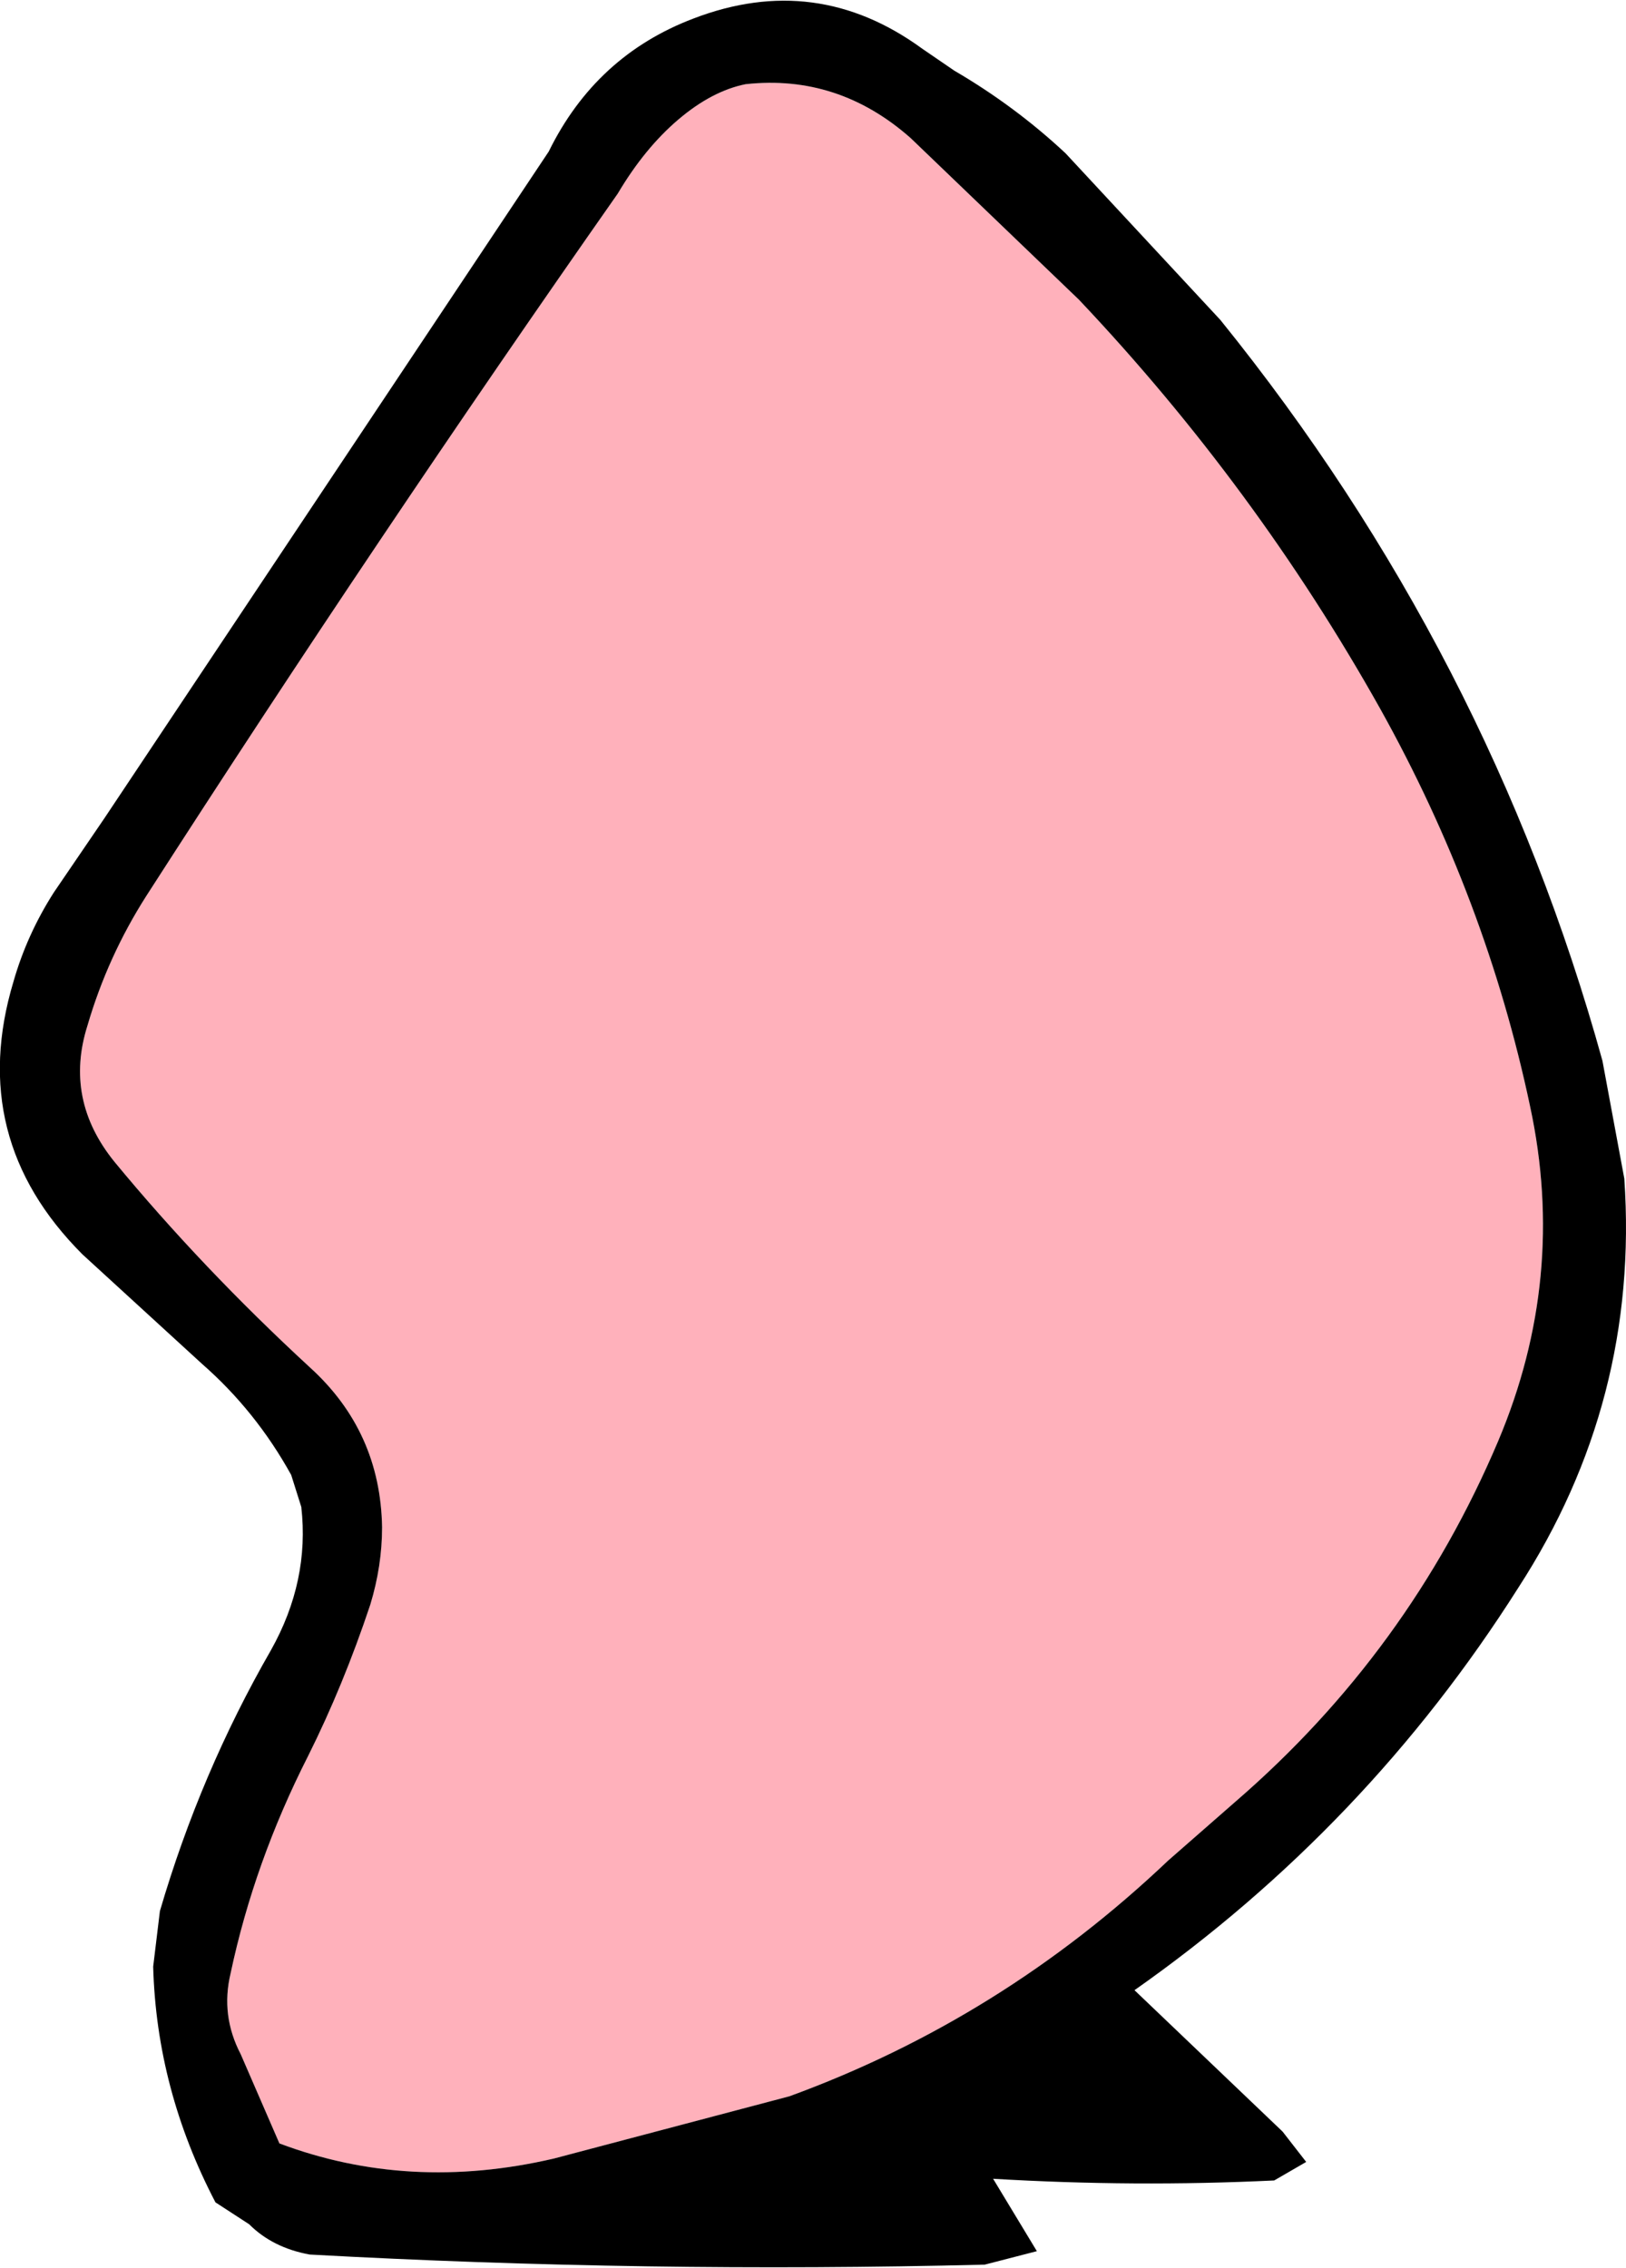
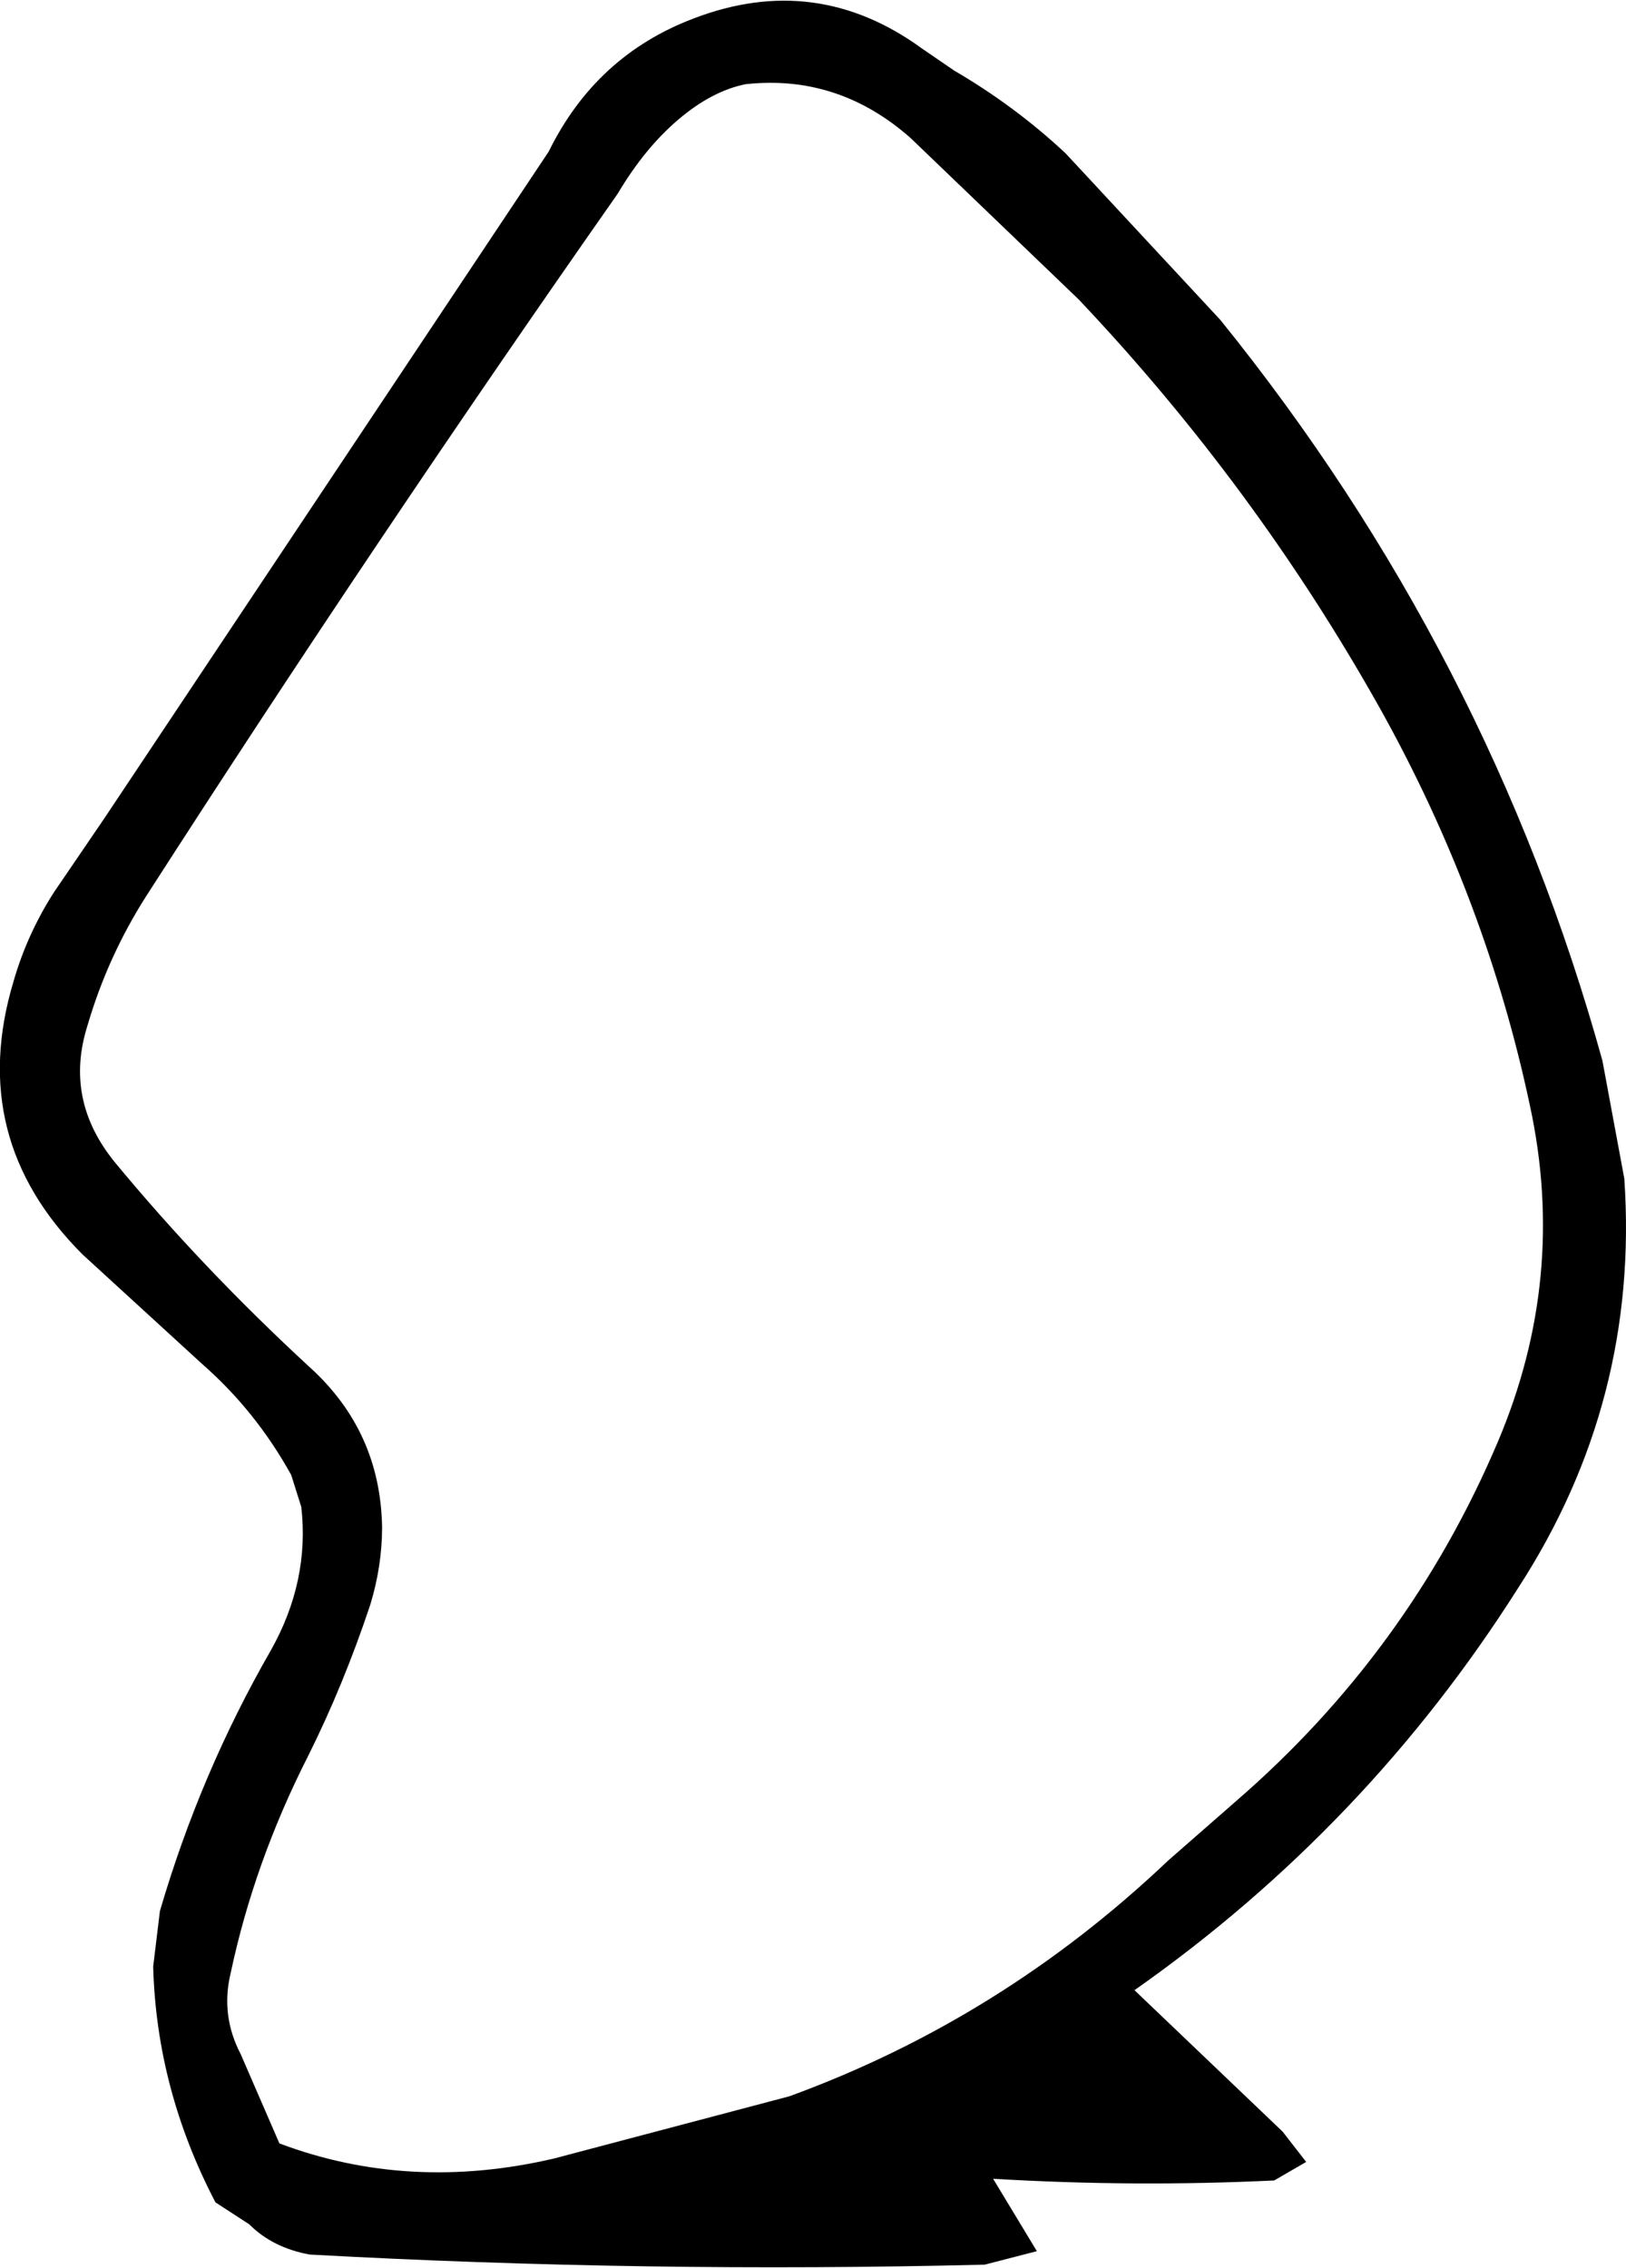
<svg xmlns="http://www.w3.org/2000/svg" height="67.35px" width="48.3px">
  <g transform="matrix(1.0, 0.0, 0.0, 1.0, 21.3, 12.25)">
-     <path d="M5.75 -8.15 L10.75 -3.35 Q16.0 2.2 19.7 8.8 22.85 14.45 24.15 20.6 25.25 25.7 23.2 30.55 20.55 36.8 15.4 41.25 L13.4 43.0 Q8.45 47.7 2.15 50.0 L-4.85 51.85 Q-9.15 52.85 -13.0 51.4 L-14.15 48.75 Q-14.75 47.6 -14.45 46.35 -13.75 43.05 -12.15 39.9 -11.1 37.8 -10.3 35.4 -9.95 34.25 -9.95 33.1 -10.0 30.25 -12.1 28.35 -15.3 25.4 -17.9 22.25 -19.4 20.4 -18.7 18.2 -18.1 16.15 -16.95 14.35 -10.1 3.7 -2.95 -6.5 -2.15 -7.85 -1.15 -8.7 -0.15 -9.55 0.85 -9.75 3.6 -10.05 5.75 -8.15" fill="#ffb1bb" fill-rule="evenodd" stroke="none" />
    <path d="M5.75 -8.15 Q3.6 -10.05 0.85 -9.75 -0.15 -9.55 -1.15 -8.7 -2.15 -7.85 -2.95 -6.5 -10.1 3.7 -16.95 14.35 -18.1 16.15 -18.7 18.2 -19.4 20.4 -17.9 22.25 -15.3 25.4 -12.1 28.35 -10.0 30.25 -9.95 33.1 -9.95 34.25 -10.3 35.4 -11.1 37.8 -12.15 39.9 -13.75 43.05 -14.45 46.35 -14.75 47.6 -14.15 48.75 L-13.0 51.4 Q-9.15 52.85 -4.85 51.85 L2.15 50.0 Q8.45 47.7 13.4 43.0 L15.4 41.25 Q20.55 36.8 23.2 30.55 25.25 25.7 24.15 20.6 22.85 14.45 19.7 8.8 16.0 2.2 10.75 -3.35 L5.75 -8.15 M14.95 -2.75 Q22.95 7.15 26.3 19.25 L26.95 22.75 Q27.4 29.35 23.8 34.9 19.3 42.0 12.4 46.85 L16.8 51.05 17.5 51.95 16.55 52.5 Q12.4 52.7 8.2 52.45 L9.5 54.6 7.95 55.0 Q-2.1 55.25 -12.1 54.7 -13.2 54.5 -13.9 53.8 L-14.9 53.15 Q-16.65 49.8 -16.75 46.15 L-16.55 44.5 Q-15.35 40.4 -13.25 36.75 -12.1 34.7 -12.35 32.5 L-12.65 31.55 Q-13.7 29.65 -15.3 28.25 L-18.85 25.0 Q-22.3 21.55 -20.9 16.9 -20.5 15.5 -19.7 14.25 L-18.2 12.05 -5.0 -7.75 Q-3.6 -10.6 -0.7 -11.7 2.95 -13.1 6.1 -10.8 L7.05 -10.15 Q8.85 -9.1 10.35 -7.7 L14.95 -2.75" fill="#000000" fill-rule="evenodd" stroke="none" />
  </g>
</svg>